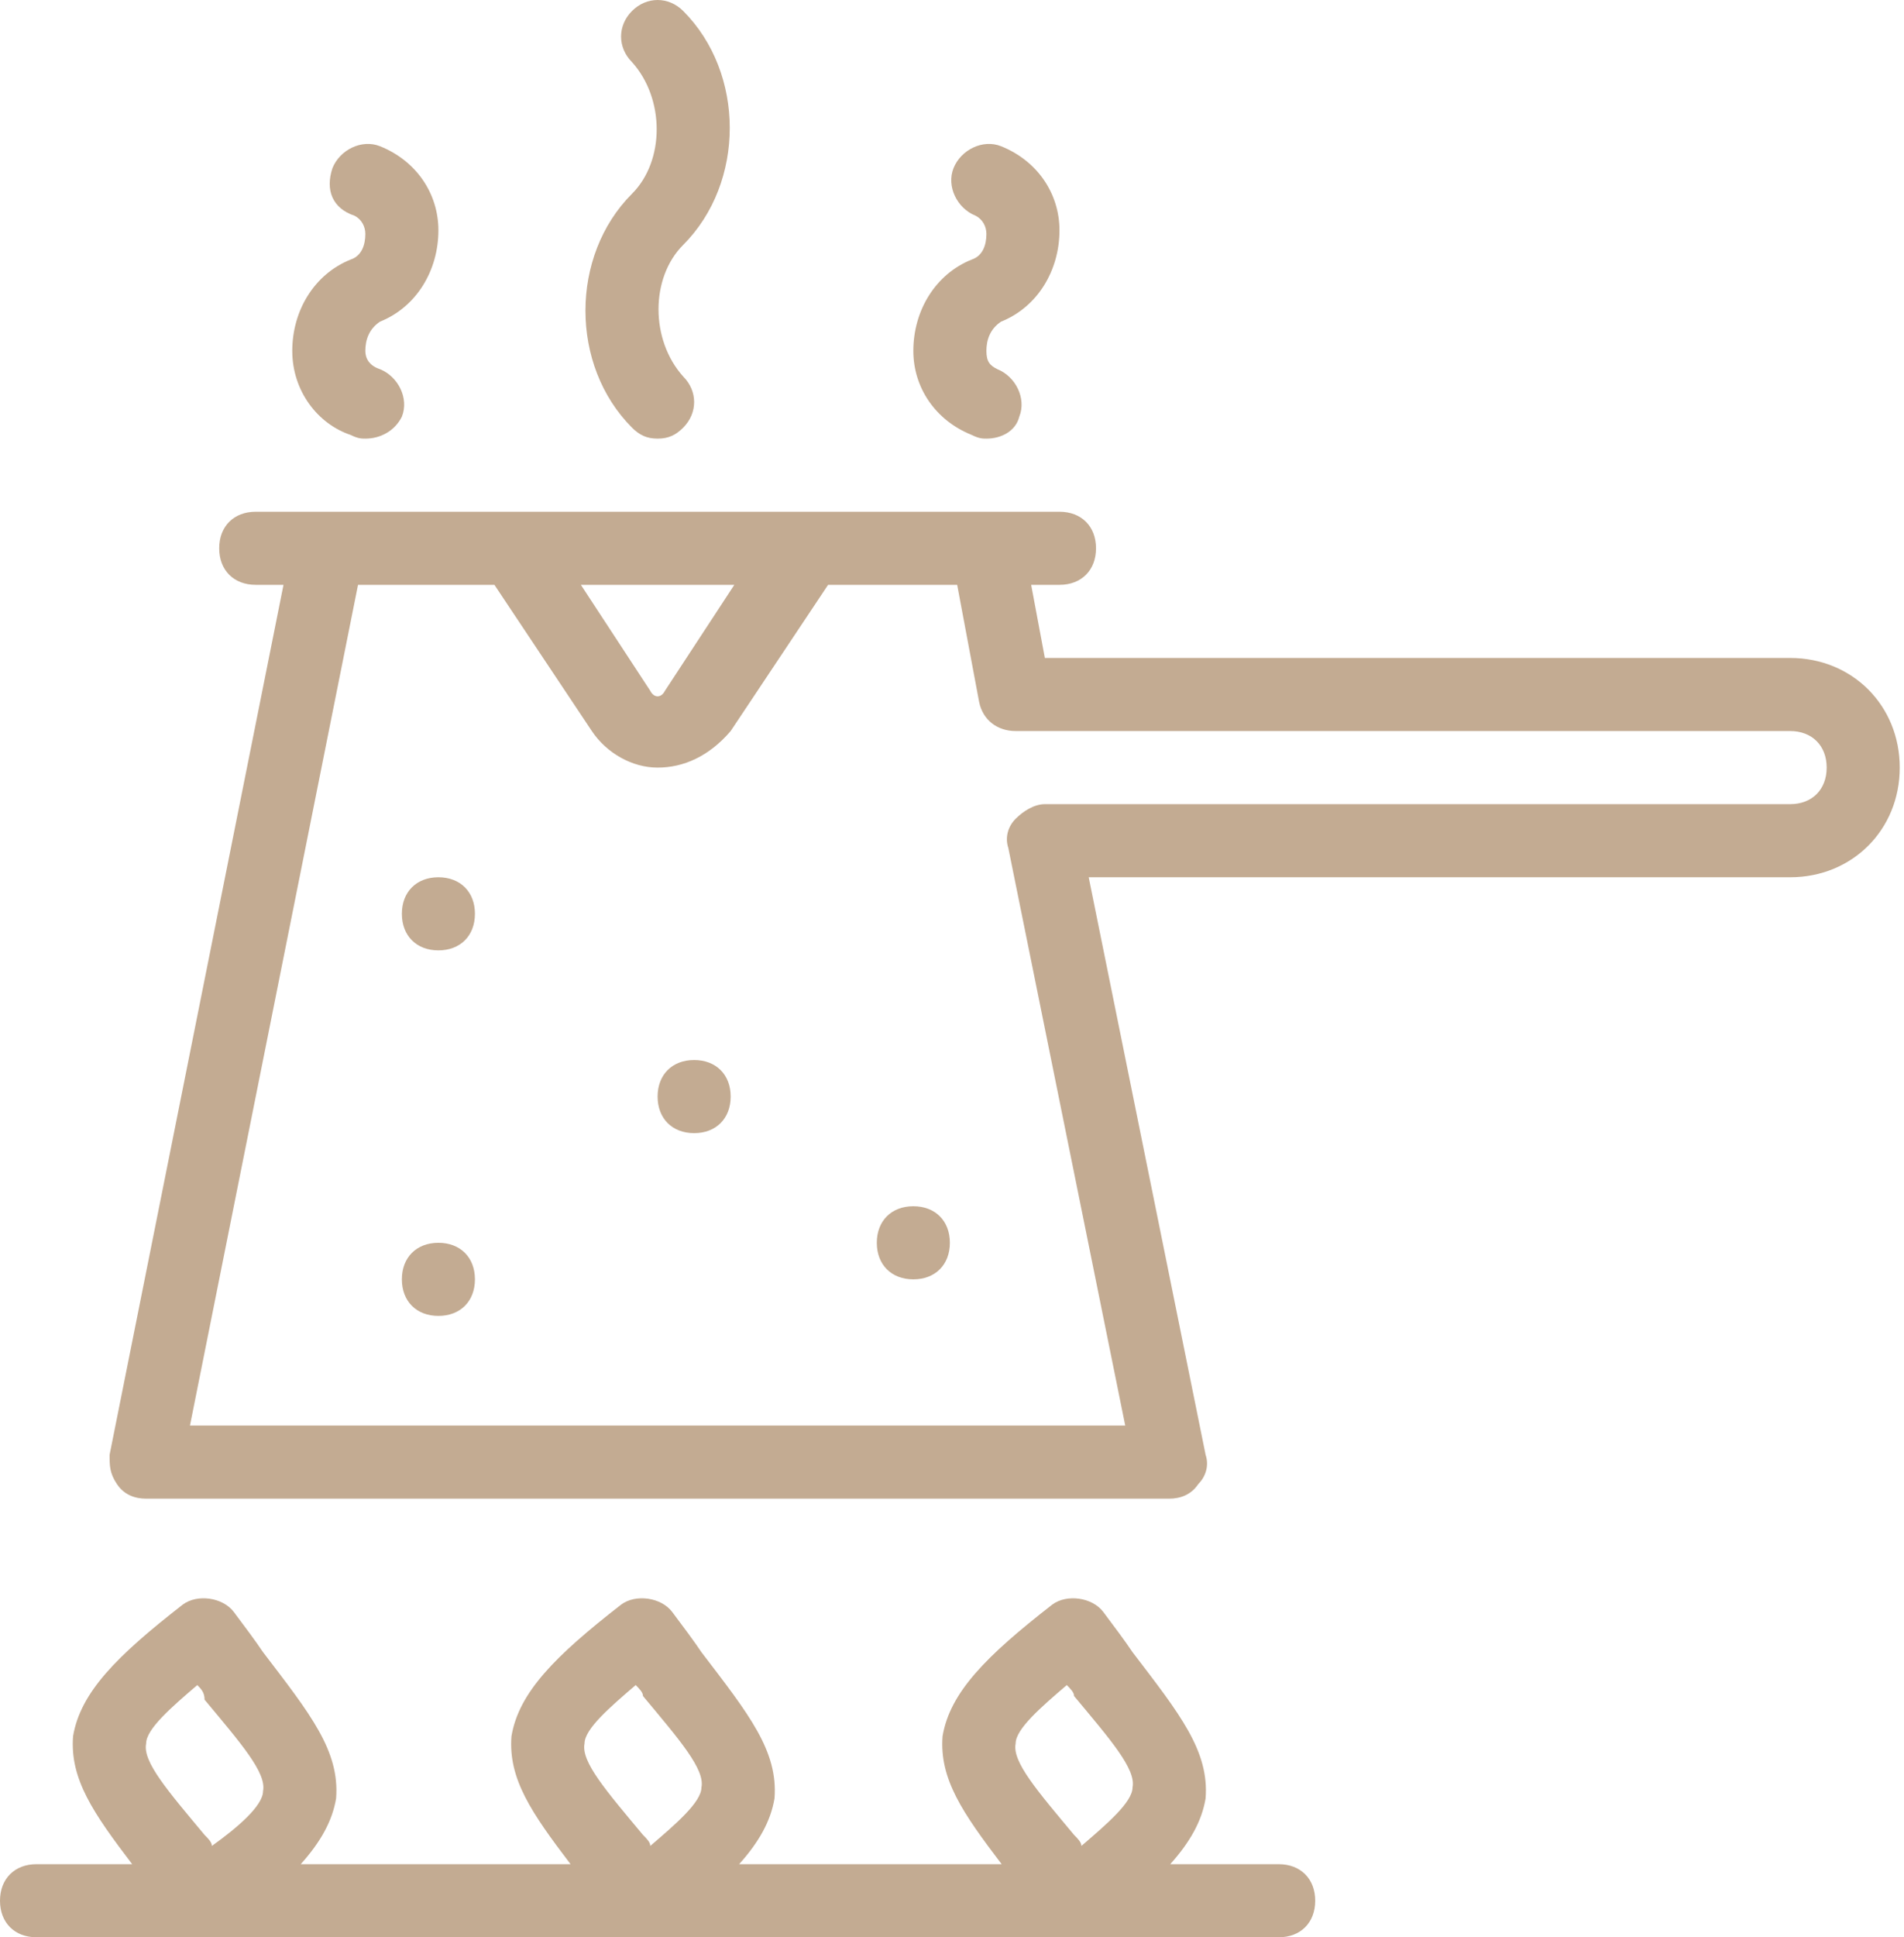
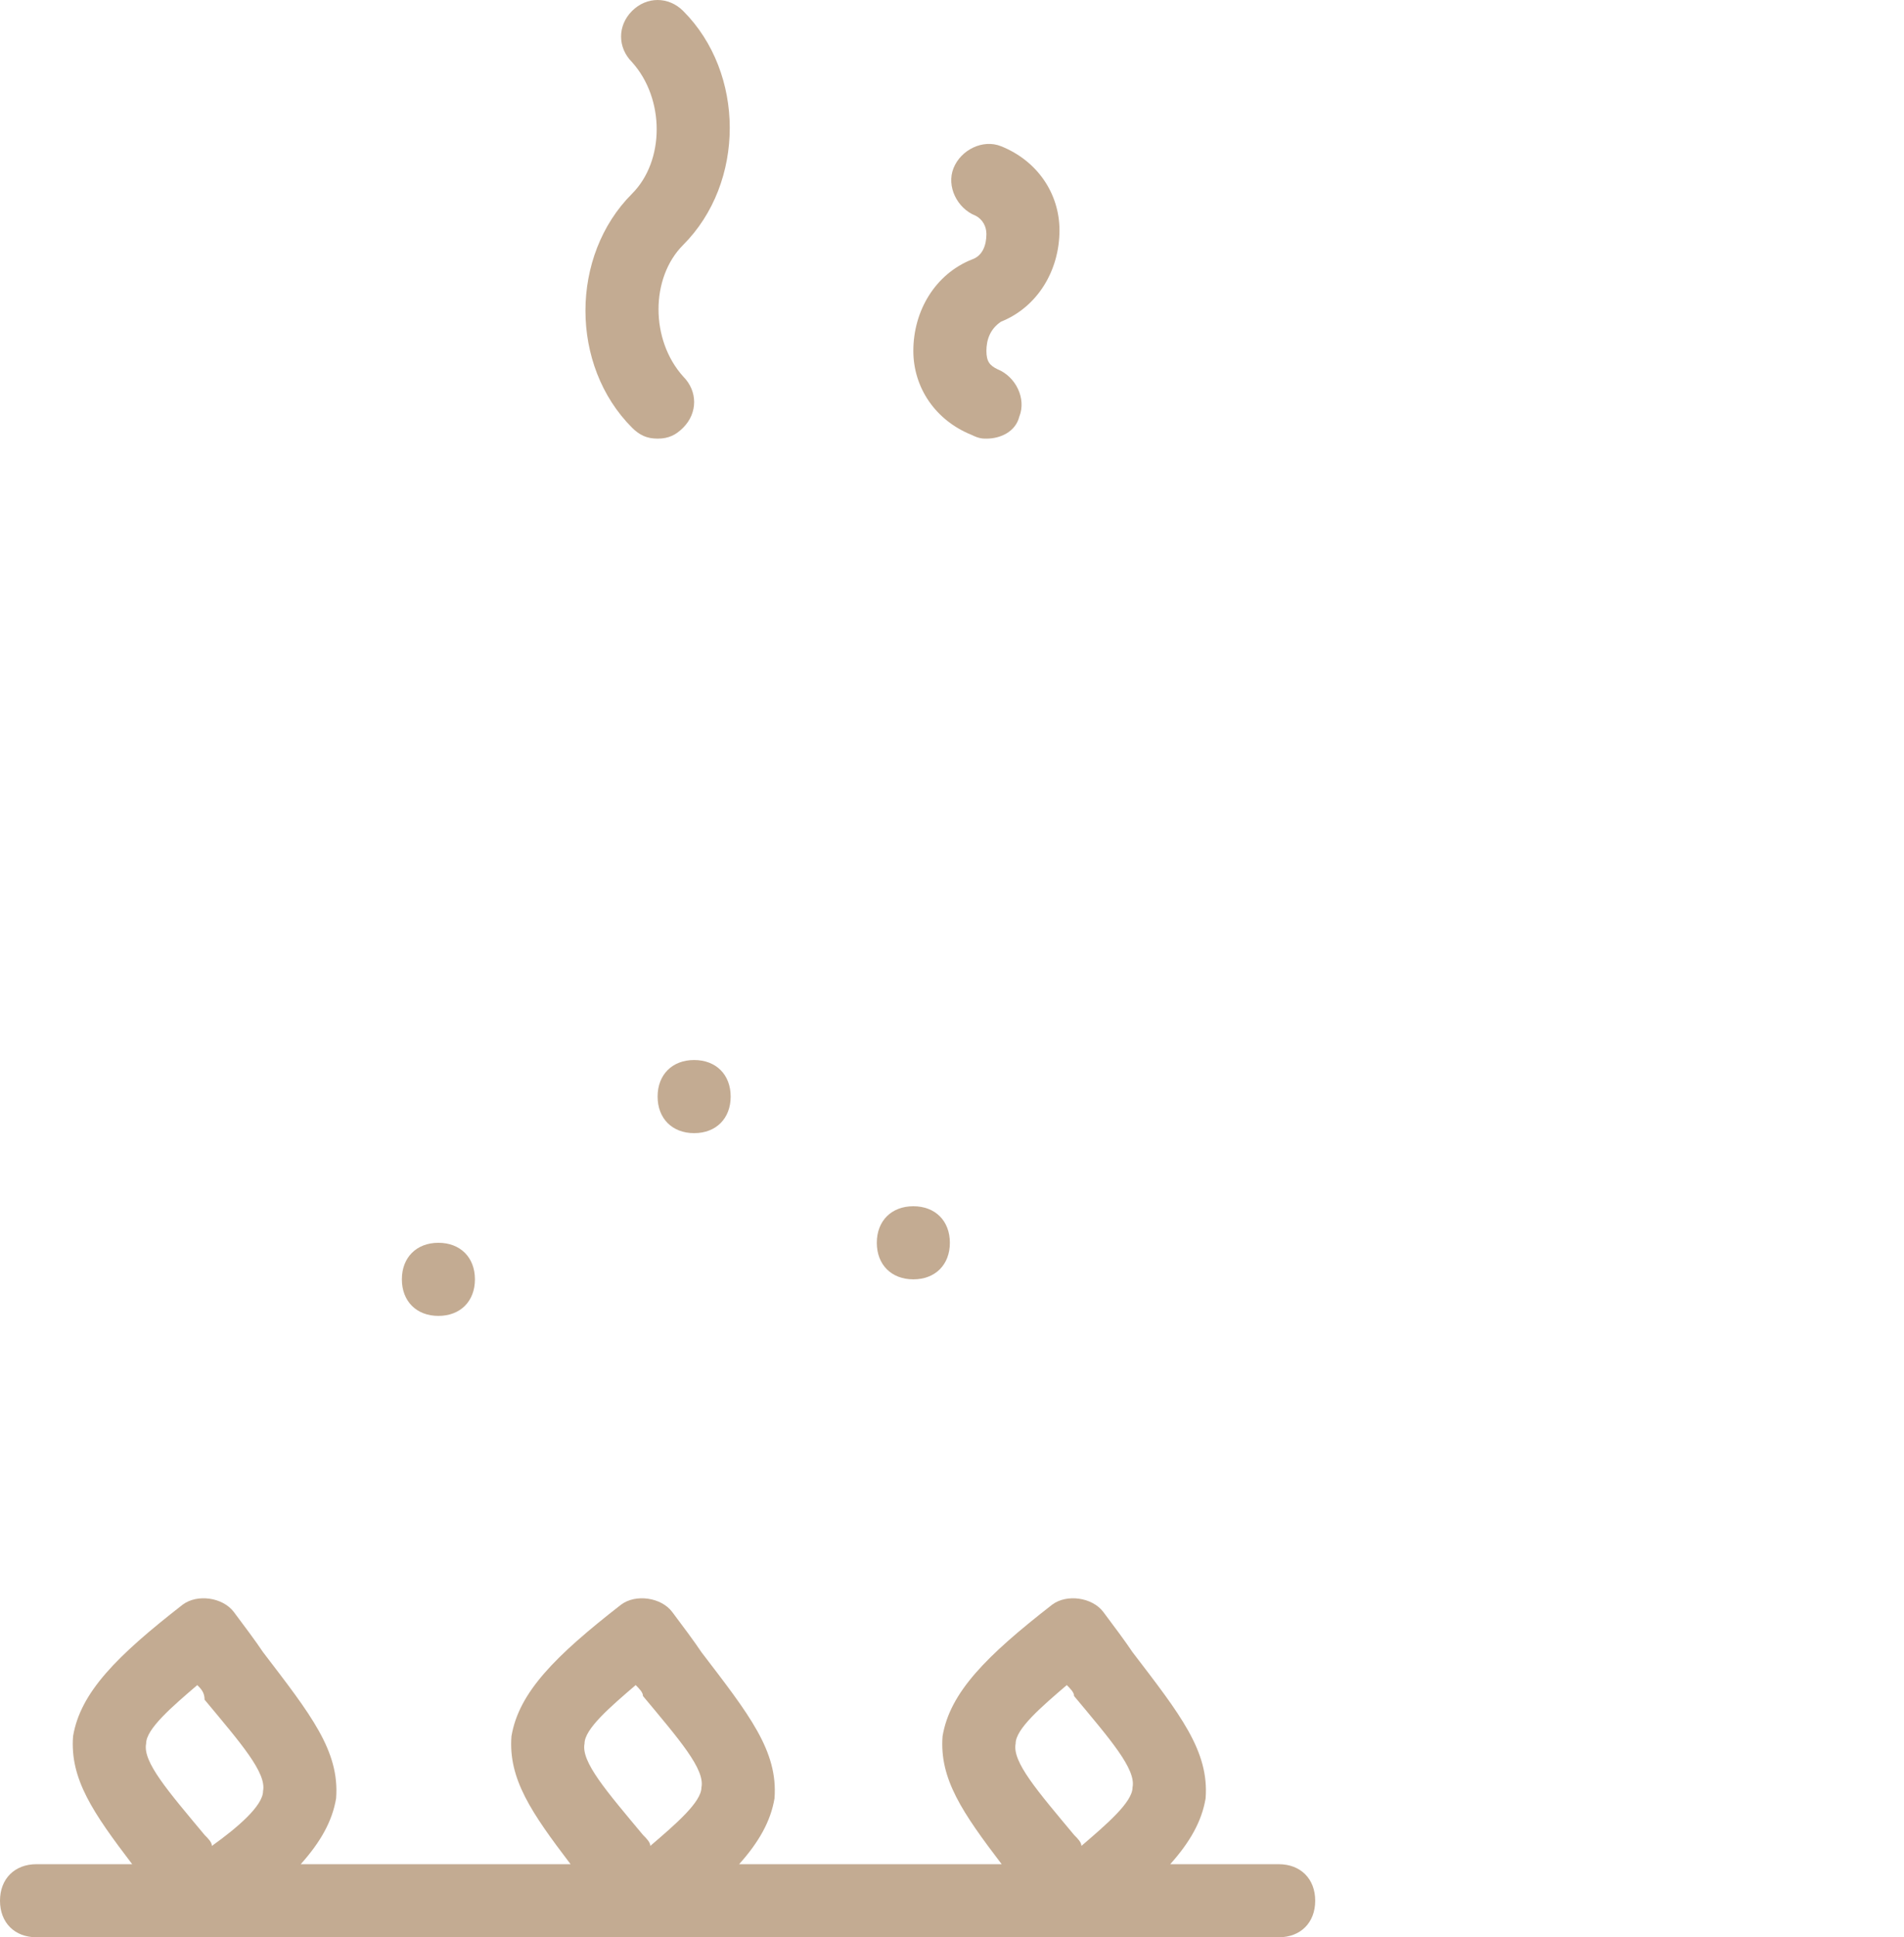
<svg xmlns="http://www.w3.org/2000/svg" width="295" height="300" viewBox="0 0 295 300" fill="none">
  <path d="M67.925 192.455C64.529 192.455 62.265 194.719 62.265 198.115C62.265 201.511 64.529 203.775 67.925 203.775C71.321 203.775 73.585 201.511 73.585 198.115C73.585 194.719 71.321 192.455 67.925 192.455Z" fill="#C3AB92" />
  <path d="M107.547 164.152C104.151 164.152 101.887 166.416 101.887 169.812C101.887 173.208 104.151 175.473 107.547 175.473C110.943 175.473 113.207 173.208 113.207 169.812C113.208 166.416 110.944 164.152 107.547 164.152Z" fill="#C3AB92" />
  <path d="M141.51 186.794C138.114 186.794 135.85 189.058 135.85 192.454C135.85 195.85 138.114 198.114 141.51 198.114C144.906 198.114 147.17 195.85 147.17 192.454C147.17 189.058 144.906 186.794 141.51 186.794Z" fill="#C3AB92" />
-   <path d="M67.925 135.85C64.529 135.85 62.265 138.114 62.265 141.51C62.265 144.906 64.529 147.171 67.925 147.171C71.321 147.171 73.585 144.906 73.585 141.51C73.585 138.114 71.321 135.85 67.925 135.85Z" fill="#C3AB92" />
  <path d="M198.114 288.681H181.313C184.368 285.272 186.202 282.036 186.793 278.492C187.359 271.134 182.831 265.473 175.472 255.85C174.34 254.152 172.642 251.888 170.944 249.624C169.246 247.36 165.284 246.794 163.019 248.492C152.83 256.417 147.17 262.077 146.038 268.869C145.53 275.474 149.134 280.72 155.196 288.681H114.52C117.575 285.272 119.409 282.035 120 278.492C120.566 271.134 116.038 265.473 108.679 255.85C107.547 254.152 105.849 251.888 104.151 249.624C102.453 247.36 98.49 246.794 96.226 248.492C86.037 256.416 80.377 262.077 79.245 268.869C78.737 275.474 82.341 280.719 88.403 288.68H46.596C49.65 285.271 51.485 282.034 52.076 278.491C52.642 271.133 48.114 265.472 40.755 255.849C39.623 254.151 37.925 251.887 36.227 249.623C34.528 247.359 30.566 246.793 28.302 248.491C18.113 256.416 12.452 262.076 11.32 268.868C10.812 275.473 14.416 280.718 20.479 288.68H5.66C2.264 288.68 0 290.944 0 294.34C0 297.736 2.264 300 5.66 300H198.115C201.511 300 203.775 297.736 203.775 294.34C203.775 290.945 201.511 288.681 198.114 288.681ZM157.359 270.002C157.359 267.738 161.322 264.342 165.284 260.945C165.85 261.511 166.416 262.077 166.416 262.643C172.077 269.435 176.039 273.964 175.473 276.794C175.473 279.058 171.511 282.455 167.549 285.851C167.549 285.285 166.983 284.719 166.417 284.153C160.756 277.36 156.793 272.832 157.359 270.002ZM90.566 270.002C90.566 267.738 94.528 264.342 98.491 260.945C99.057 261.511 99.623 262.077 99.623 262.643C105.283 269.435 109.246 273.964 108.68 276.794C108.68 279.058 104.718 282.455 100.755 285.851C100.755 285.285 100.189 284.719 99.623 284.153C93.962 277.36 90 272.832 90.566 270.002ZM22.641 270.002C22.641 267.738 26.604 264.342 30.566 260.945C31.132 261.511 31.698 262.077 31.698 263.209C37.358 270.002 41.321 274.53 40.755 277.36C40.755 279.624 36.793 283.021 32.83 285.851C32.83 285.285 32.264 284.719 31.698 284.153C26.038 277.36 22.075 272.832 22.641 270.002Z" fill="#C3AB92" />
-   <path d="M277.36 101.888H161.887L159.765 90.567H164.152C167.548 90.567 169.812 88.303 169.812 84.906C169.812 81.51 167.548 79.246 164.152 79.246H152.831H125.094H79.811H50.943H39.622C36.226 79.246 33.962 81.51 33.962 84.906C33.962 88.303 36.226 90.567 39.622 90.567H43.924L16.98 225.285C16.98 226.983 16.98 228.115 18.113 229.813C19.244 231.511 20.943 232.077 22.641 232.077H181.133C182.831 232.077 184.529 231.511 185.661 229.813C186.793 228.681 187.359 226.983 186.793 225.285L168.68 135.85H277.36C286.983 135.85 294.341 128.492 294.341 118.869C294.341 109.246 286.983 101.888 277.36 101.888ZM113.774 90.567L103.019 106.982C102.453 108.114 101.321 108.114 100.755 106.982L90 90.567H113.774V90.567ZM277.36 124.529H161.887C160.189 124.529 158.491 125.661 157.359 126.793C156.227 127.925 155.661 129.623 156.227 131.321L174.34 220.756H29.433L55.472 90.566H76.604L91.698 113.208C93.962 116.604 97.924 118.868 101.887 118.868C105.85 118.868 109.812 117.17 113.208 113.208L128.302 90.566H148.302L151.699 108.679C152.265 111.509 154.529 113.208 157.359 113.208H277.36C280.756 113.208 283.02 115.472 283.02 118.868C283.02 122.265 280.756 124.529 277.36 124.529Z" fill="#C3AB92" />
  <path d="M97.925 66.227C99.057 67.359 100.189 67.925 101.887 67.925C103.585 67.925 104.718 67.359 105.85 66.227C108.114 63.963 108.114 60.566 105.85 58.302C100.755 52.642 100.755 43.019 105.85 37.925C115.472 28.302 115.472 11.32 105.85 1.698C103.585 -0.566 100.189 -0.566 97.925 1.698C95.661 3.962 95.661 7.358 97.925 9.623C103.019 15.283 103.019 24.906 97.925 30C88.302 39.623 88.302 56.604 97.925 66.227Z" fill="#C3AB92" />
-   <path d="M54.34 67.359C55.472 67.925 56.038 67.925 56.604 67.925C58.868 67.925 61.132 66.793 62.264 64.529C63.396 61.699 61.698 58.302 58.868 57.17C57.17 56.604 56.604 55.472 56.604 54.34C56.604 52.642 57.17 50.944 58.868 49.812C64.528 47.548 67.925 41.887 67.925 35.661C67.925 30.001 64.529 24.906 58.868 22.642C56.038 21.51 52.642 23.208 51.51 26.038C50.378 29.434 51.51 32.264 54.906 33.396C56.038 33.962 56.604 35.094 56.604 36.226C56.604 37.925 56.038 39.623 54.34 40.189C48.68 42.453 45.283 48.113 45.283 54.34C45.283 60.566 49.245 65.661 54.34 67.359Z" fill="#C3AB92" />
  <path d="M150.567 67.359C151.699 67.925 152.265 67.925 152.831 67.925C155.095 67.925 157.359 66.793 157.925 64.529C159.057 61.699 157.359 58.302 154.529 57.17C153.397 56.604 152.831 56.038 152.831 54.34C152.831 52.642 153.397 50.944 155.095 49.812C160.755 47.548 164.152 41.887 164.152 35.661C164.152 30.001 160.756 24.906 155.095 22.642C152.265 21.51 148.869 23.208 147.737 26.038C146.605 28.868 148.303 32.264 151.133 33.396C152.265 33.962 152.831 35.094 152.831 36.226C152.831 37.925 152.265 39.623 150.567 40.189C144.906 42.453 141.51 48.113 141.51 54.34C141.51 60 144.906 65.095 150.567 67.359Z" fill="#C3AB92" />
</svg>